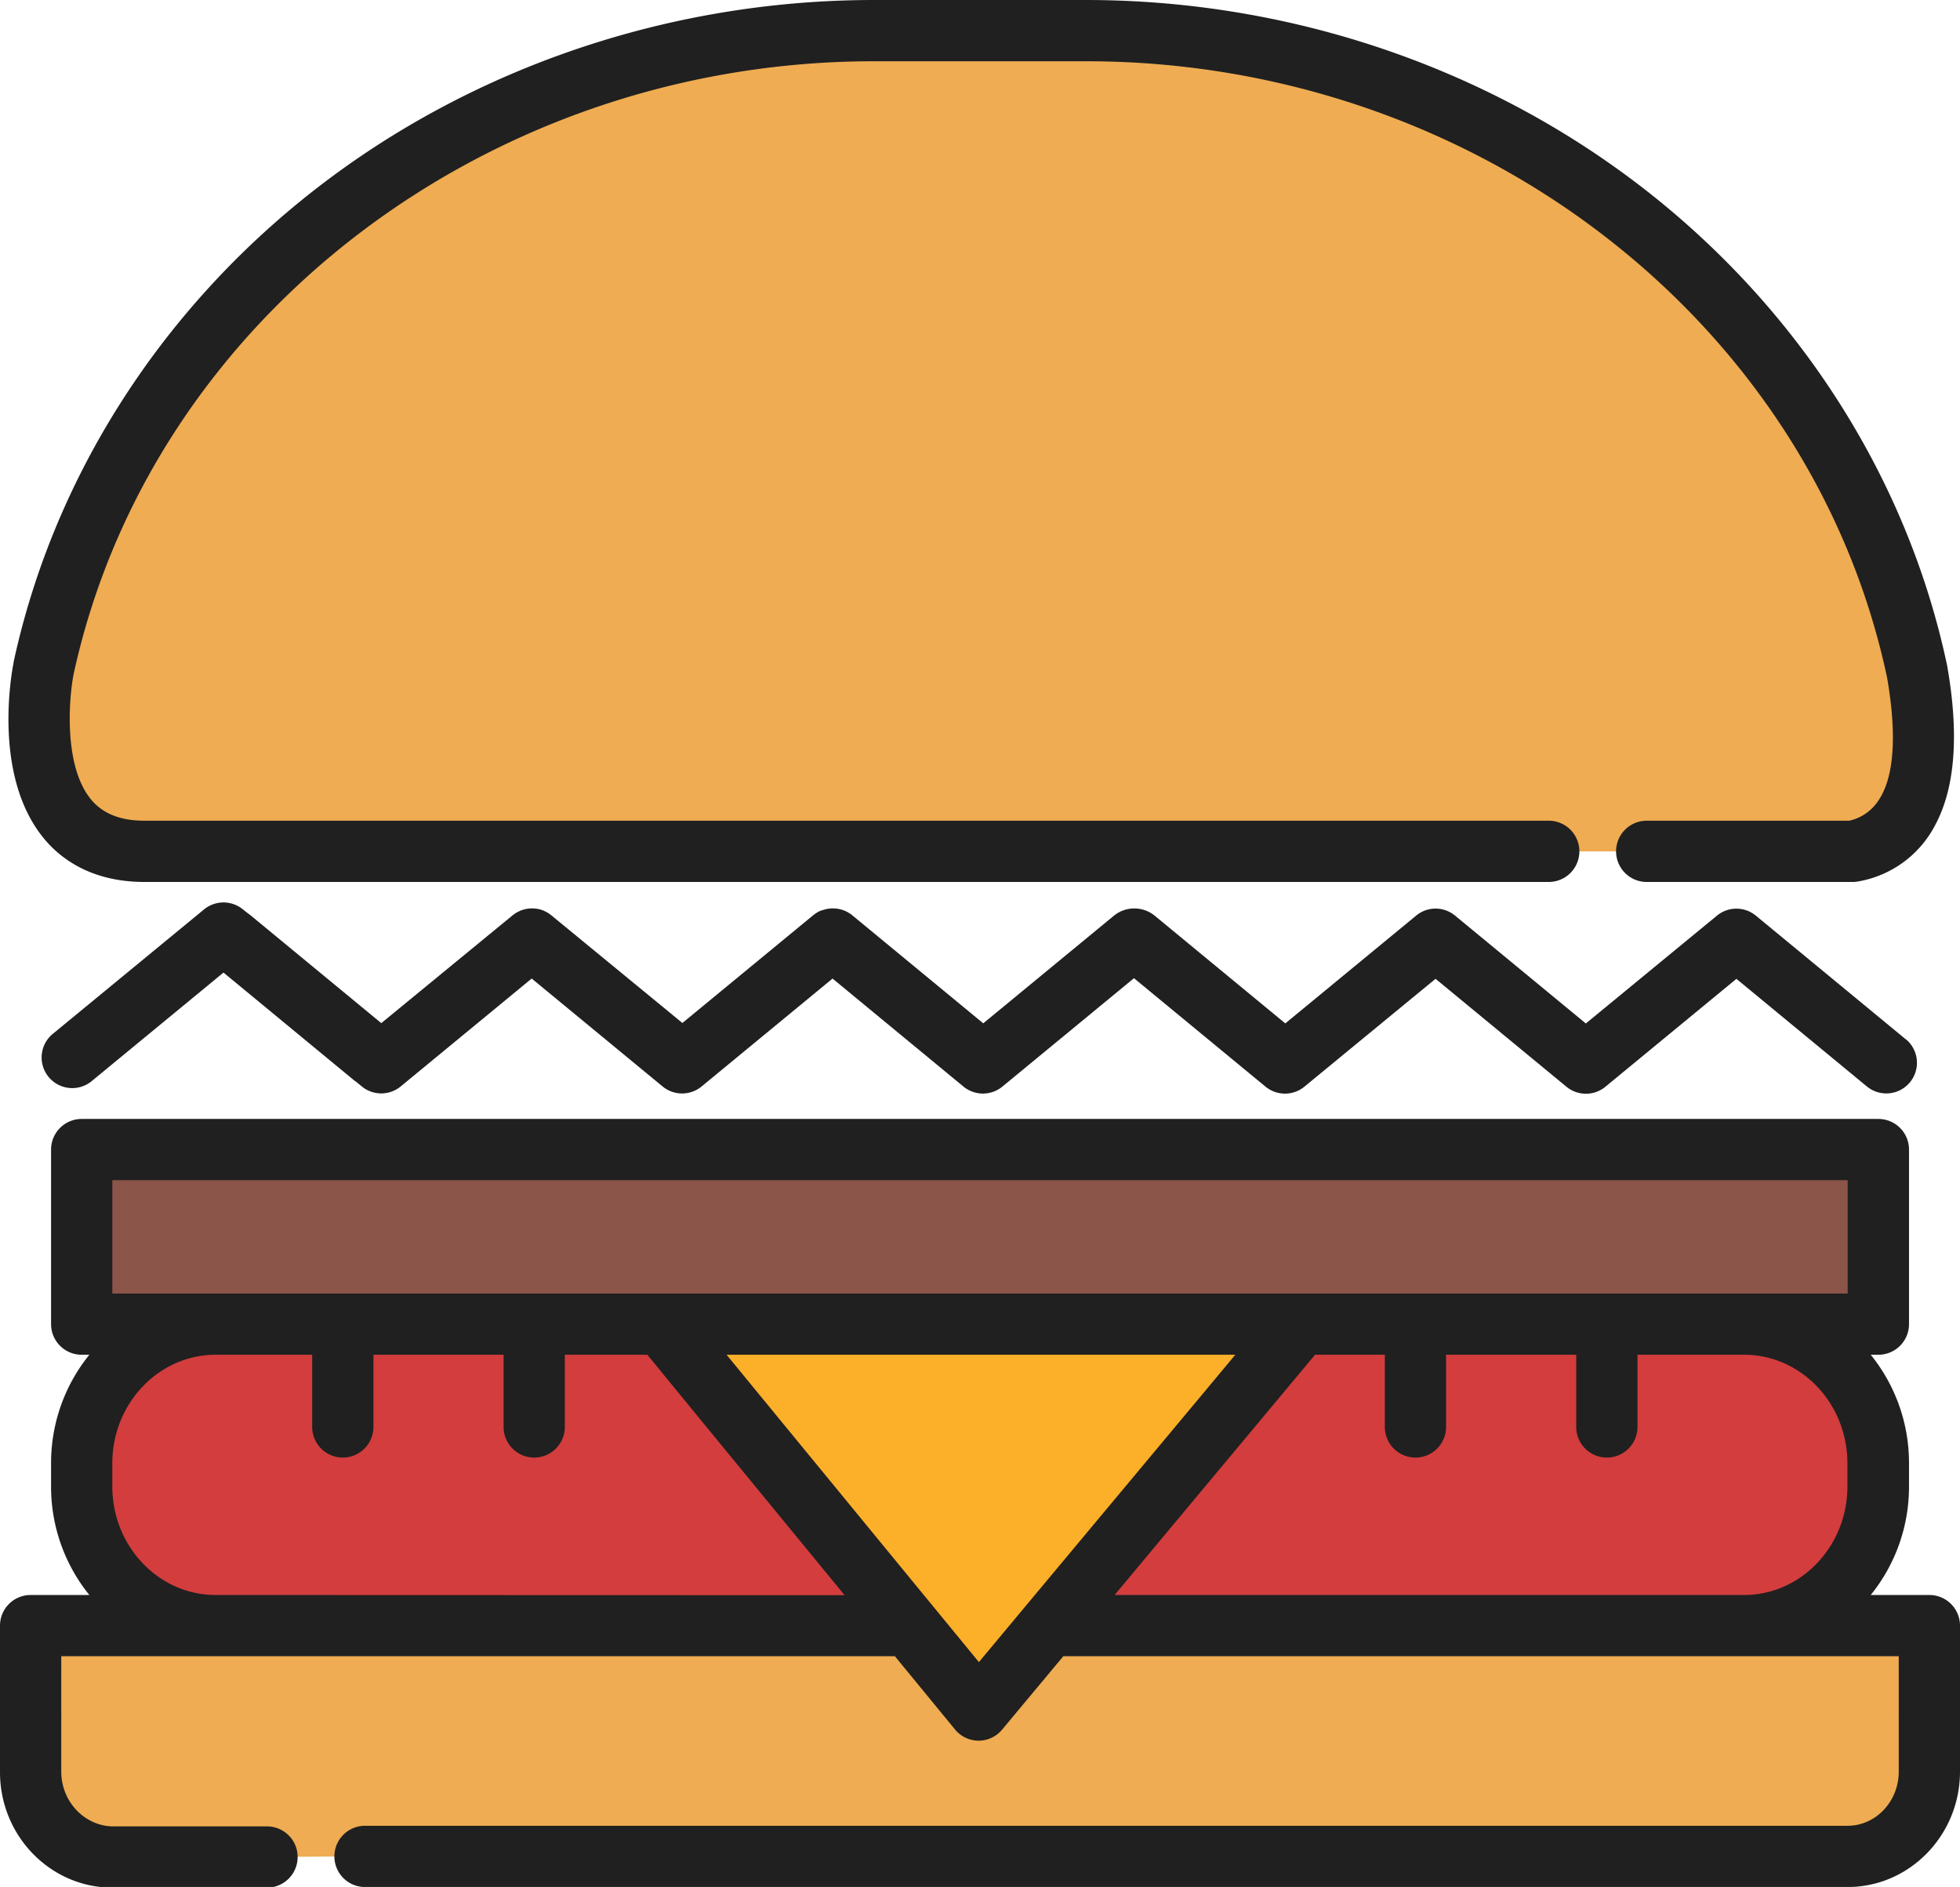
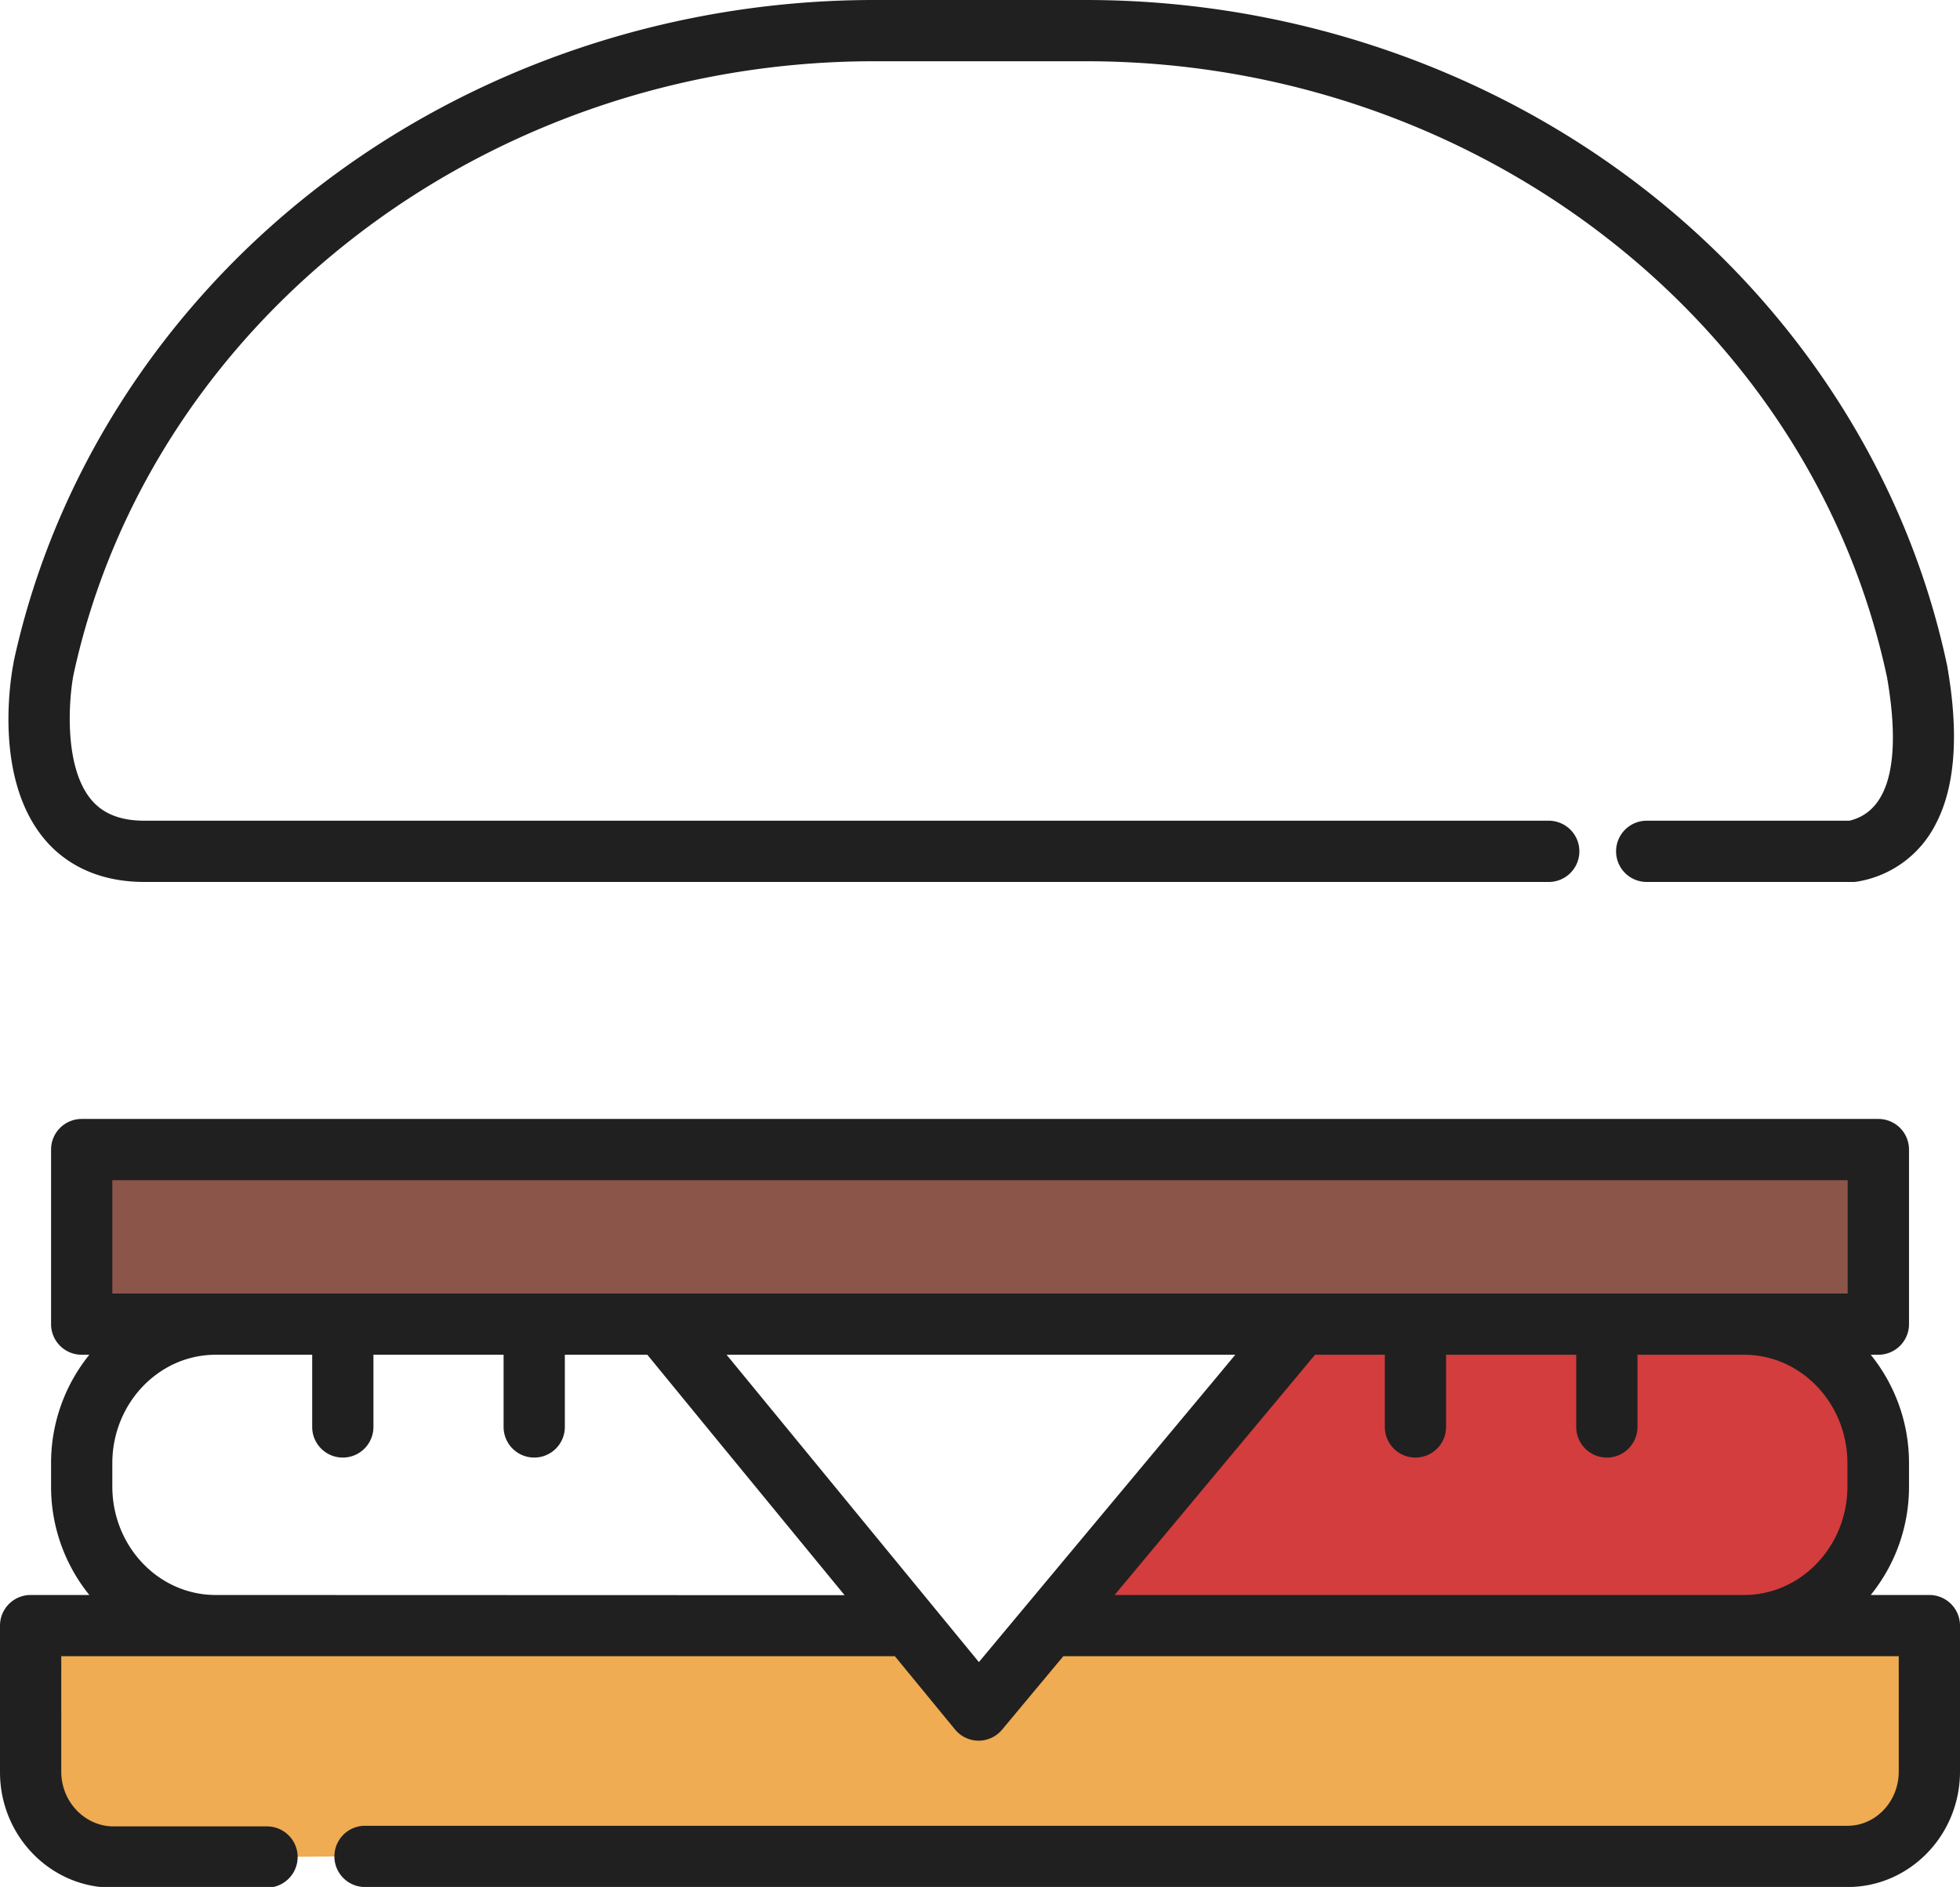
<svg xmlns="http://www.w3.org/2000/svg" id="Layer_1" data-name="Layer 1" viewBox="0 0 512 492.94">
  <defs>
    <style>.cls-1{fill:#8c5549;}.cls-2{fill:#efac52;}.cls-3{fill:#fcaf29;}.cls-4{fill:#d33d3d;}.cls-5{fill:#202020;}</style>
  </defs>
  <rect class="cls-1" x="21.34" y="300.31" width="469.32" height="45.61" />
-   <path class="cls-2" d="M430.16,231.94h53.77c10-1.89,23.17-10.86,16.88-46.92C480.58,89.51,391.05,17.53,283.68,17.53H228.32c-107,0-196.36,71.54-216.95,166.61,0,0-9.53,47.8,26.39,47.8H404.57" transform="translate(0 -9.53)" />
  <path class="cls-2" d="M95.35,494.47H482.64c11.79,0,21.36-9.92,21.36-22.16V458.83c0-.33,0-.65-.05-1s.05-.64.05-1v-11c0-.33,0-.65-.05-1s.05-.64.05-1V434.2H274.07l-18.41,22.06L237.54,434.2H8V444c0,.32,0,.64.05,1s-.05.64-.05,1v11c0,.32,0,.64.05,1s-.05.64-.05,1v13.48c0,12.24,9.57,22.16,21.37,22.16H69.75" transform="translate(0 -9.53)" />
-   <polygon class="cls-3" points="255.66 446.73 255.66 446.73 172.89 345.91 339.78 345.91 255.66 446.73" />
  <path class="cls-4" d="M455.62,355.45H339.78L274.07,434.2H455.62c19.35,0,35-16.28,35-36.35v-6.06C490.66,371.72,475,355.45,455.62,355.45Z" transform="translate(0 -9.53)" />
-   <path class="cls-4" d="M172.89,355.45H56.38c-19.35,0-35,16.27-35,36.34v6.06c0,20.08,15.69,36.35,35,36.35H237.54Z" transform="translate(0 -9.53)" />
  <path class="cls-5" d="M37.76,239.93H404.57a8,8,0,0,0,0-16H37.76c-6.33,0-10.91-1.83-14-5.58-7.22-8.78-5.74-26.46-4.55-32.6C39.34,92.91,127.28,25.53,228.32,25.53h55.36c101.46,0,189.44,67.7,209.27,161,2.69,15.48,3.1,34.33-9.85,37.4H430.16a8,8,0,1,0,0,16h53.78a7.52,7.52,0,0,0,1.49-.14,28,28,0,0,0,20.08-14.71c5.22-9.69,6.29-23.63,3.17-41.44,0-.09,0-.18-.05-.28-10.25-48.43-38.23-92.54-78.78-124.2-41-32-92.89-49.63-146.17-49.63H228.32c-53.11,0-104.89,17.53-145.81,49.34C42,90.35,14,134.24,3.56,182.45l0,.13c-.6,3-5.45,29.69,7.84,45.9C15.66,233.71,23.72,239.93,37.76,239.93Z" transform="translate(0 -9.53)" />
  <path class="cls-5" d="M512,434.2a8,8,0,0,0-8-8H488.68a44.92,44.92,0,0,0,10-28.35v-6.06a44.92,44.92,0,0,0-10-28.35h2a8,8,0,0,0,8-8v-45.6a8,8,0,0,0-8-8H21.34a8,8,0,0,0-8,8v45.6a8,8,0,0,0,8,8h2a44.92,44.92,0,0,0-10,28.35v6.06a44.92,44.92,0,0,0,10,28.35H8a8,8,0,0,0-8,8V444q0,.48,0,1t0,1v11c0,.33,0,.65,0,1s0,.64,0,1v13.49c0,16.63,13.17,30.16,29.37,30.16H69.75a8,8,0,0,0,0-16H29.37C22,486.47,16,480.12,16,472.31V458.74a10.48,10.48,0,0,0,0-1.23,4.58,4.58,0,0,0,0-.53V445.82a4.53,4.53,0,0,0,0-.52,4.45,4.45,0,0,0,0-.73,4.36,4.36,0,0,0,0-.51v-1.87H233.76l15.72,19.15a7.71,7.71,0,0,0,1.26,1.23,8,8,0,0,0,4.89,1.69h0a8.49,8.49,0,0,0,.88-.05,8,8,0,0,0,5.26-2.83l16-19.19H496v1.87a4.36,4.36,0,0,0,0,.51,4.45,4.45,0,0,0,0,.73c0,.17,0,.35,0,.52V457a4.58,4.58,0,0,0,0,.53,4.33,4.33,0,0,0,0,.72c0,.17,0,.34,0,.51v13.57c0,7.81-6,14.16-13.37,14.16H95.35a8,8,0,0,0,0,16H482.64c16.19,0,29.36-13.53,29.36-30.16V458.82q0-.48,0-1c0-.32,0-.64,0-1v-11q0-.48,0-1c0-.32,0-.64,0-1V434.2ZM29.34,317.84H482.66v29.61H29.34Zm27,108.36c-14.91,0-27-12.72-27-28.35v-6.06c0-15.63,12.13-28.35,27-28.35H81.55V382.3a8,8,0,0,0,16,0V363.44h34V382.3a8,8,0,1,0,16,0V363.44H169.1L185.94,384l34.69,42.25ZM189.8,363.44H322.69L317.23,370l-49.3,59.08-12.22,14.65ZM291.16,426.2l49.76-59.64,2.6-3.12h18.23V382.3a8,8,0,0,0,16,0V363.44h34V382.3a8,8,0,1,0,16,0V363.44h27.84c14.91,0,27,12.72,27,28.35v6.06c0,15.63-12.13,28.35-27,28.35Z" transform="translate(0 -9.53)" />
-   <path class="cls-5" d="M497.93,281.11l-39.28-32.4,0,0c-.13-.11-.27-.21-.41-.31l-.24-.18-.35-.2-.34-.2-.14-.07a8,8,0,0,0-6.32-.36l-.27.1c-.09,0-.18.08-.27.12l-.45.21-.15.09-.53.32-.13.09c-.18.13-.35.25-.52.39l0,0L414.26,276.9l-34.2-28.21h0l-.57-.43-.08-.05c-.19-.13-.39-.24-.59-.35l-.1-.06c-.16-.09-.34-.16-.51-.24l-.21-.1-.33-.11a7.86,7.86,0,0,0-2.43-.46,8,8,0,0,0-3,.49l-.22.08-.26.12-.46.22-.13.08c-.19.1-.37.21-.56.33l-.11.08a4.91,4.91,0,0,0-.53.4h0l-34.22,28.19-34.2-28.21a8.45,8.45,0,0,0-10.48,0l-34.22,28.19-34.2-28.21h0c-.18-.15-.36-.29-.55-.42l-.09-.06-.57-.34-.12-.07-.46-.22-.26-.12-.23-.08a8.05,8.05,0,0,0-2.69-.5,7.89,7.89,0,0,0-3,.53l-.15,0-.31.14-.41.19-.17.1-.52.31-.14.1-.51.38,0,0-34.21,28.18L144,248.63l0,0a6.13,6.13,0,0,0-.51-.38l-.13-.1-.5-.3-.2-.11-.35-.17-.37-.17h0a7.87,7.87,0,0,0-3.51-.54,8.07,8.07,0,0,0-2.17.45l-.29.1-.24.12-.48.22a.57.57,0,0,0-.13.08,6.32,6.32,0,0,0-.56.33l-.11.08-.54.4h0L99.6,276.81,65.4,248.6c-.22-.17-.44-.34-.67-.49l-1.26-1a8,8,0,0,0-10.18,0L14,279.44a8,8,0,1,0,10.17,12.34L58.38,263.6l34.19,28.21c.14.11.29.19.43.29l1.5,1.24a8,8,0,0,0,10.18,0l34.21-28.18,34.21,28.2a8,8,0,0,0,10.17,0l34.21-28.19,34.2,28.21a8,8,0,0,0,10.18,0l34.36-28.31,34.36,28.33a8,8,0,0,0,10.17,0L375,265.23l34.2,28.2a8,8,0,0,0,10.17,0l34.22-28.19,34.19,28.2a8,8,0,0,0,10.18-12.34Z" transform="translate(0 -9.53)" />
</svg>